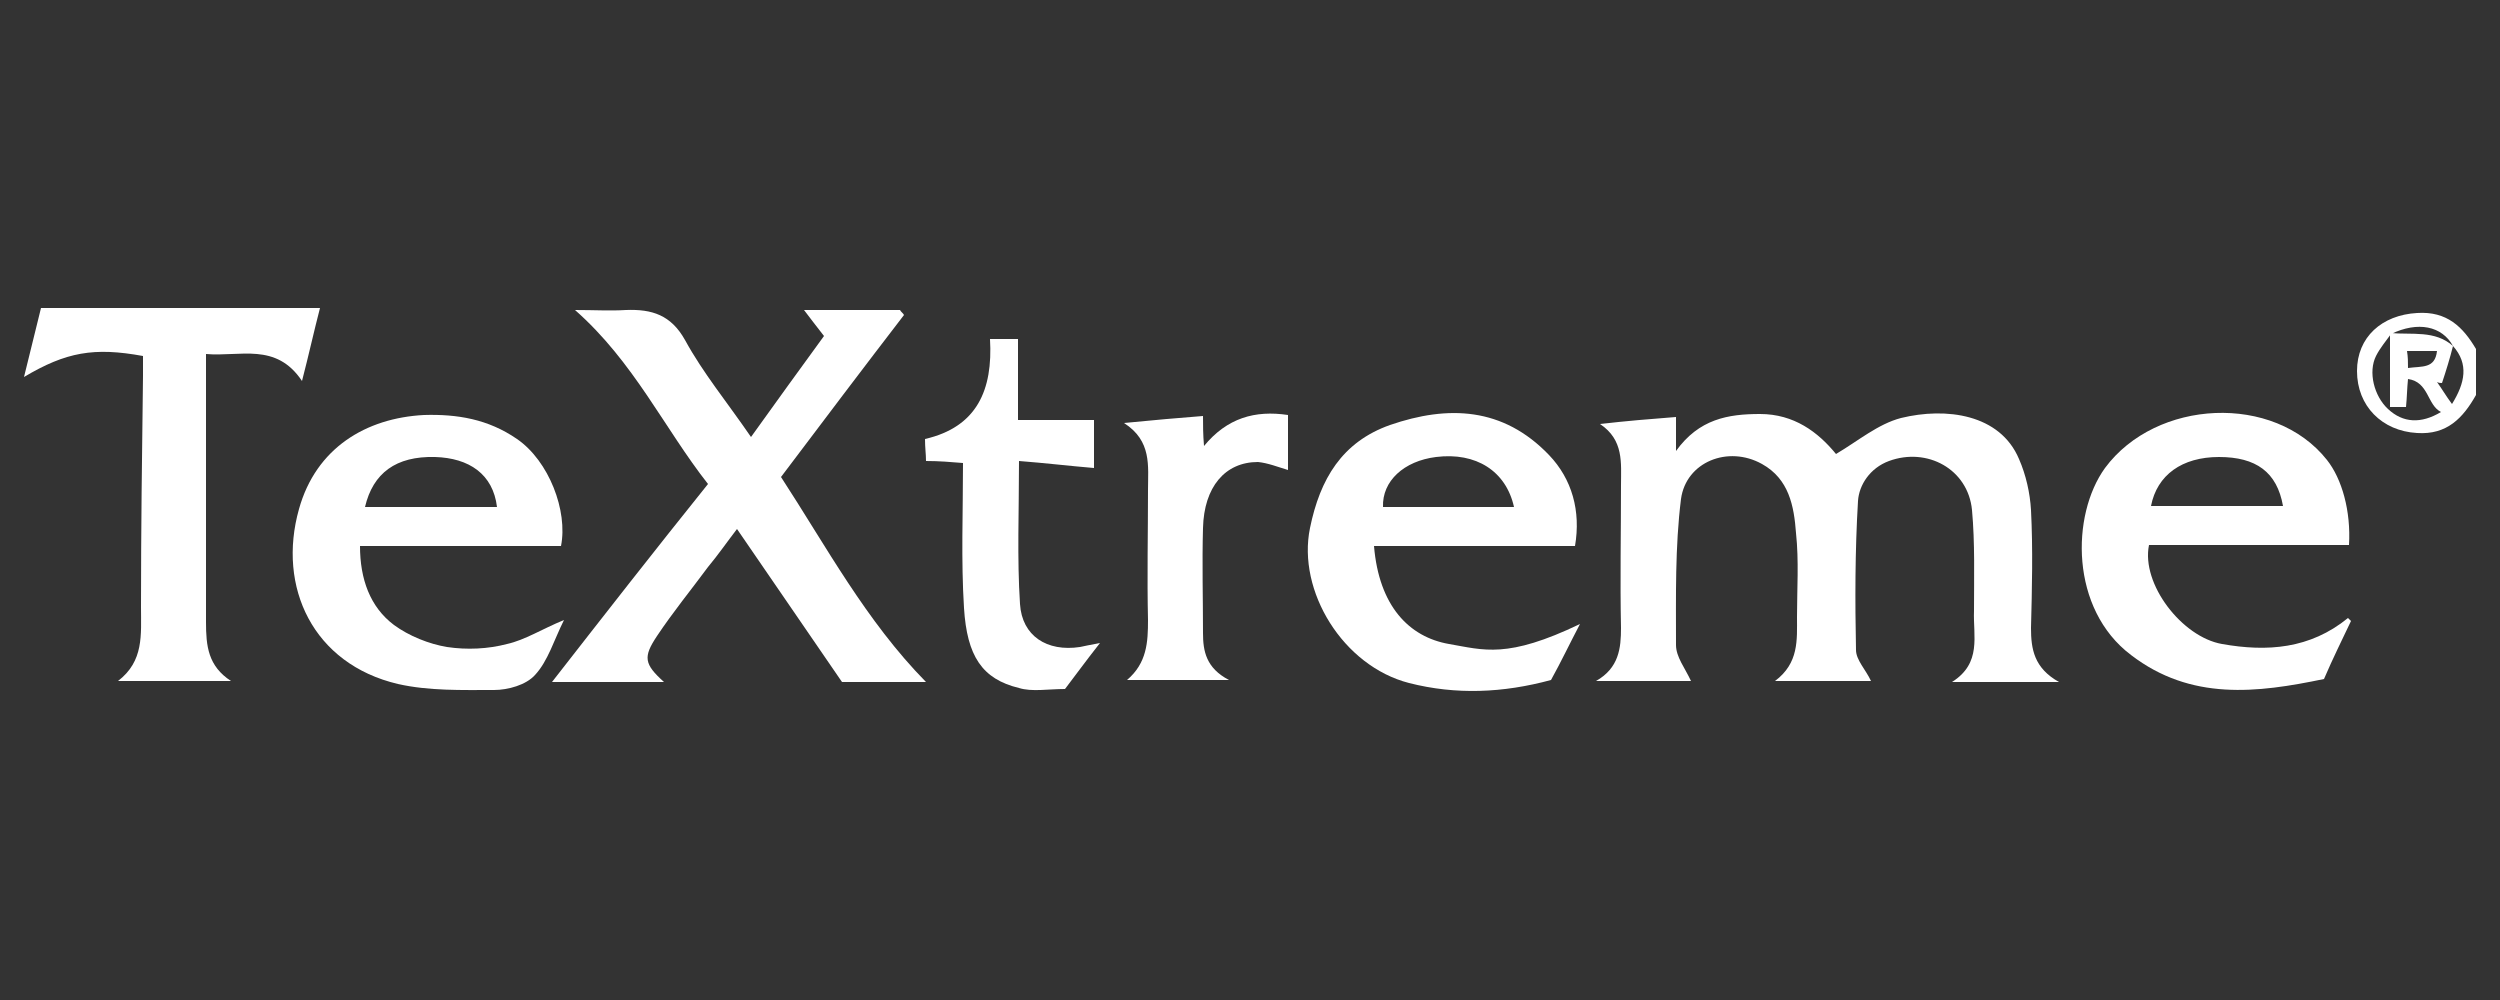
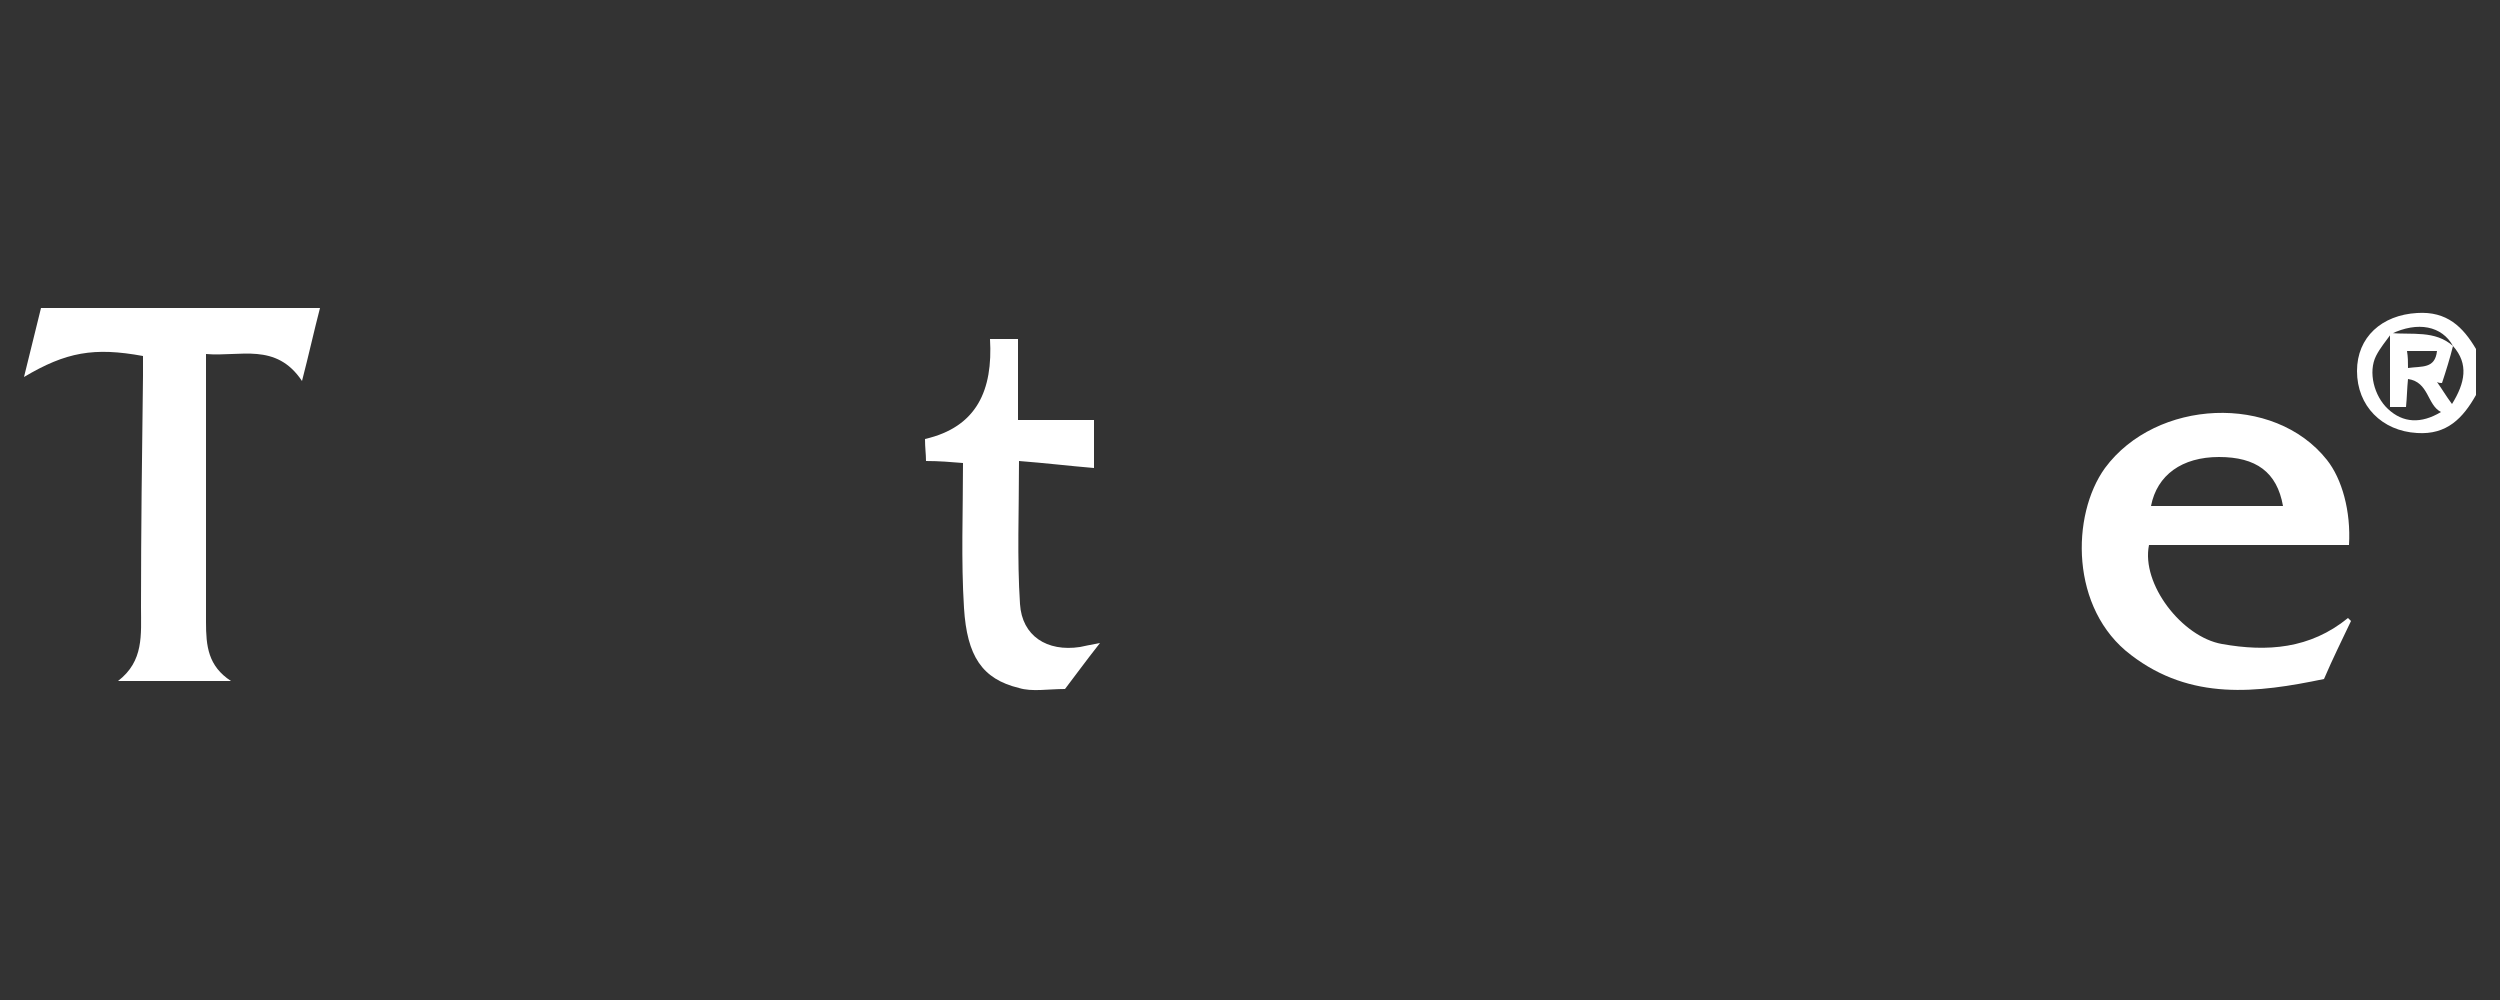
<svg xmlns="http://www.w3.org/2000/svg" version="1.1" id="Capa_1" x="0px" y="0px" viewBox="0 0 250 100" style="enable-background:new 0 0 250 100;" xml:space="preserve">
  <rect x="0" y="0" width="250" height="100" fill="#333333" stroke="none" />
  <style type="text/css">
	.st0{fill:#FFFFFF;}
</style>
  <g>
    <g>
      <g id="Capa_1-2_00000097500571463700863680000004668745048799801780_">
        <g>
          <path class="st0" d="M247.6,39.5c-1.3,2.3-2.9,4-5.9,3.8c-3.5-0.2-6-2.7-6-6.2c0-3.4,2.5-5.6,6-5.8c3-0.2,4.6,1.4,5.9,3.6      L247.6,39.5L247.6,39.5z M245.3,34.6c-1.1-2-3.5-2.5-6.2-1.2c-0.5,0.7-1.1,1.4-1.5,2.2c-0.8,1.6-0.2,4,1.2,5.3      c1.5,1.4,3.3,1.5,5.3,0.3c-1.4-0.7-1.2-3-3.3-3.3c-0.1,1-0.1,1.8-0.2,2.8H239c0-2.5,0-4.9,0-7.4C241.2,33.5,243.5,33,245.3,34.6      c-0.3,1.2-0.7,2.5-1.1,3.7c-0.2,0-0.3,0-0.5-0.1c0.5,0.7,0.9,1.4,1.5,2.2C246.5,38.3,246.9,36.4,245.3,34.6L245.3,34.6z       M240.8,36.8c1.4-0.2,2.7,0.1,2.9-1.7h-3C240.8,35.7,240.8,36.2,240.8,36.8L240.8,36.8z" />
-           <path class="st0" d="M167.6,41.7v3.4c2.3-3.2,5.2-3.7,8.4-3.7c3.4,0,5.8,1.8,7.6,4c2.2-1.3,4.2-3,6.5-3.6      c4.5-1.1,9.9-0.4,11.8,4.1c0.7,1.6,1.1,3.4,1.2,5.1c0.2,3.9,0.1,7.9,0,11.8c0,2.1,0.3,4,2.8,5.4h-10.7c3-1.9,2.1-4.6,2.2-7.1      c0-3.4,0.1-6.8-0.2-10.1c-0.4-4.1-4.5-6.3-8.3-4.9c-1.9,0.7-3,2.4-3.1,4c-0.3,5-0.3,10-0.2,14.9c0,1,1,2,1.5,3.1h-9.6      c2.4-1.8,2.2-4.1,2.2-6.4c0-2.8,0.2-5.6-0.1-8.4c-0.2-2.7-0.7-5.4-3.4-6.9c-3.4-1.9-7.6-0.2-8.1,3.5c-0.6,4.8-0.5,9.7-0.5,14.6      c0,1.2,0.9,2.3,1.5,3.6h-9.5c2.3-1.3,2.5-3.3,2.5-5.3c-0.1-4.8,0-9.6,0-14.3c0-2.2,0.3-4.5-2.1-6.1      C162.6,42.1,165,41.9,167.6,41.7L167.6,41.7z" />
-           <path class="st0" d="M80.4,31H90c0.1,0.2,0.3,0.3,0.4,0.5c-4,5.2-8,10.5-12.3,16.2c4.5,6.9,8.5,14.4,14.5,20.5h-8.4      c-3.3-4.8-6.8-9.9-10.5-15.3c-1,1.3-1.9,2.6-2.9,3.8c-1.7,2.3-3.5,4.5-5.1,6.9c-1.4,2.1-1.3,2.8,0.7,4.6H55.2      c5.3-6.8,10.3-13.2,15.6-19.8c-4.4-5.6-7.4-12.2-13.3-17.4c2,0,3.5,0.1,5.1,0c2.6-0.1,4.5,0.5,5.9,3c1.8,3.3,4.2,6.2,6.6,9.7      c2.5-3.5,4.9-6.8,7.3-10.1C81.6,32.6,81.1,31.9,80.4,31L80.4,31z" />
          <path class="st0" d="M234.9,54.5h-20c-0.8,3.9,3.3,9.2,7.3,9.9c4.5,0.8,8.8,0.5,12.6-2.6c0.1,0.1,0.2,0.2,0.3,0.3      c-0.9,1.9-1.8,3.7-2.7,5.8c-6.7,1.4-13.3,2.2-19.3-2.4c-6.1-4.6-6-14-2.6-18.7c5.1-6.9,16.9-7.5,22.2-0.8      C234.2,47.9,235.1,51.1,234.9,54.5L234.9,54.5z M215.1,50.6h13.2c-0.6-3.4-2.7-4.9-6.4-4.9C218.2,45.7,215.7,47.5,215.1,50.6      L215.1,50.6z" />
-           <path class="st0" d="M158,62.4c-1,1.9-1.9,3.8-2.9,5.6c-4.8,1.3-9.5,1.5-14.2,0.3c-6.6-1.7-11.2-9.2-9.9-15.5      c1-4.9,3.2-8.6,8-10.3c5.8-2,11.3-1.8,15.9,3c2.3,2.4,3.2,5.6,2.6,9.1h-20.1c0.5,6,3.5,9.1,7.5,9.8      C148.4,65,150.7,65.9,158,62.4z M151.4,50.7c-0.8-3.6-3.8-5.5-7.8-5c-3.2,0.4-5.4,2.4-5.3,5H151.4L151.4,50.7z" />
-           <path class="st0" d="M56.1,54.6H36c0,3.3,1,6.1,3.4,7.9c1.5,1.1,3.5,1.9,5.3,2.2c2,0.3,4.1,0.2,6-0.3c1.8-0.4,3.5-1.5,5.7-2.4      c-1,2-1.6,4.1-2.9,5.5c-0.9,1-2.7,1.5-4.1,1.5c-3.2,0-6.5,0.1-9.6-0.6c-8.5-2-12.1-9.7-9.9-17.5c1.7-6.1,6.7-9.1,12.5-9.4      c3.3-0.1,6.4,0.4,9.3,2.4C54.9,46.1,56.8,51.1,56.1,54.6L56.1,54.6z M49.7,50.7c-0.4-3.3-2.8-4.9-6.2-5c-3.9-0.1-6.2,1.6-7,5      H49.7z" />
          <path class="st0" d="M20.6,35.4c0,1,0,1.7,0,2.5c0,8.1,0,16.2,0,24.3c0,2.4,0.2,4.4,2.5,5.9H11.8c2.6-2,2.3-4.6,2.3-7.4      c0-7.7,0.1-15.4,0.2-23.1c0-0.7,0-1.4,0-2c-4.9-0.9-7.7-0.4-11.9,2.1c0.6-2.5,1.2-4.8,1.7-6.9H32c-0.6,2.3-1.1,4.6-1.8,7.3      C27.6,34.2,24,35.7,20.6,35.4z" />
          <path class="st0" d="M106.5,68.9c-1.7,0-3.3,0.3-4.6-0.1c-3.7-0.9-5.2-3.2-5.5-8c-0.3-4.8-0.1-9.5-0.1-14.5      c-1.2-0.1-2.4-0.2-3.7-0.2c0-0.7-0.1-1.3-0.1-2.2c5.2-1.2,6.8-4.9,6.5-10h2.8V42h7.6v4.8c-2.4-0.2-4.9-0.5-7.5-0.7      c0,5.1-0.2,9.7,0.1,14.3c0.2,3.2,2.7,4.8,6,4.3c0.5-0.1,0.9-0.2,2-0.4C108.5,66.2,107.5,67.6,106.5,68.9L106.5,68.9z" />
-           <path class="st0" d="M120.4,44.6c2.3-2.8,5.1-3.6,8.4-3.1v5.5c-1-0.3-2-0.7-3-0.8c-3.3,0-5.4,2.5-5.5,6.6c-0.1,3.5,0,7,0,10.5      c0,1.8,0.3,3.5,2.6,4.7h-10.2c2-1.7,2.1-3.8,2.1-6c-0.1-4.3,0-8.7,0-13c0-2.4,0.4-4.9-2.4-6.7c3-0.3,5.4-0.5,7.9-0.7      C120.3,42.5,120.3,43.4,120.4,44.6L120.4,44.6z" />
        </g>
      </g>
    </g>
  </g>
</svg>